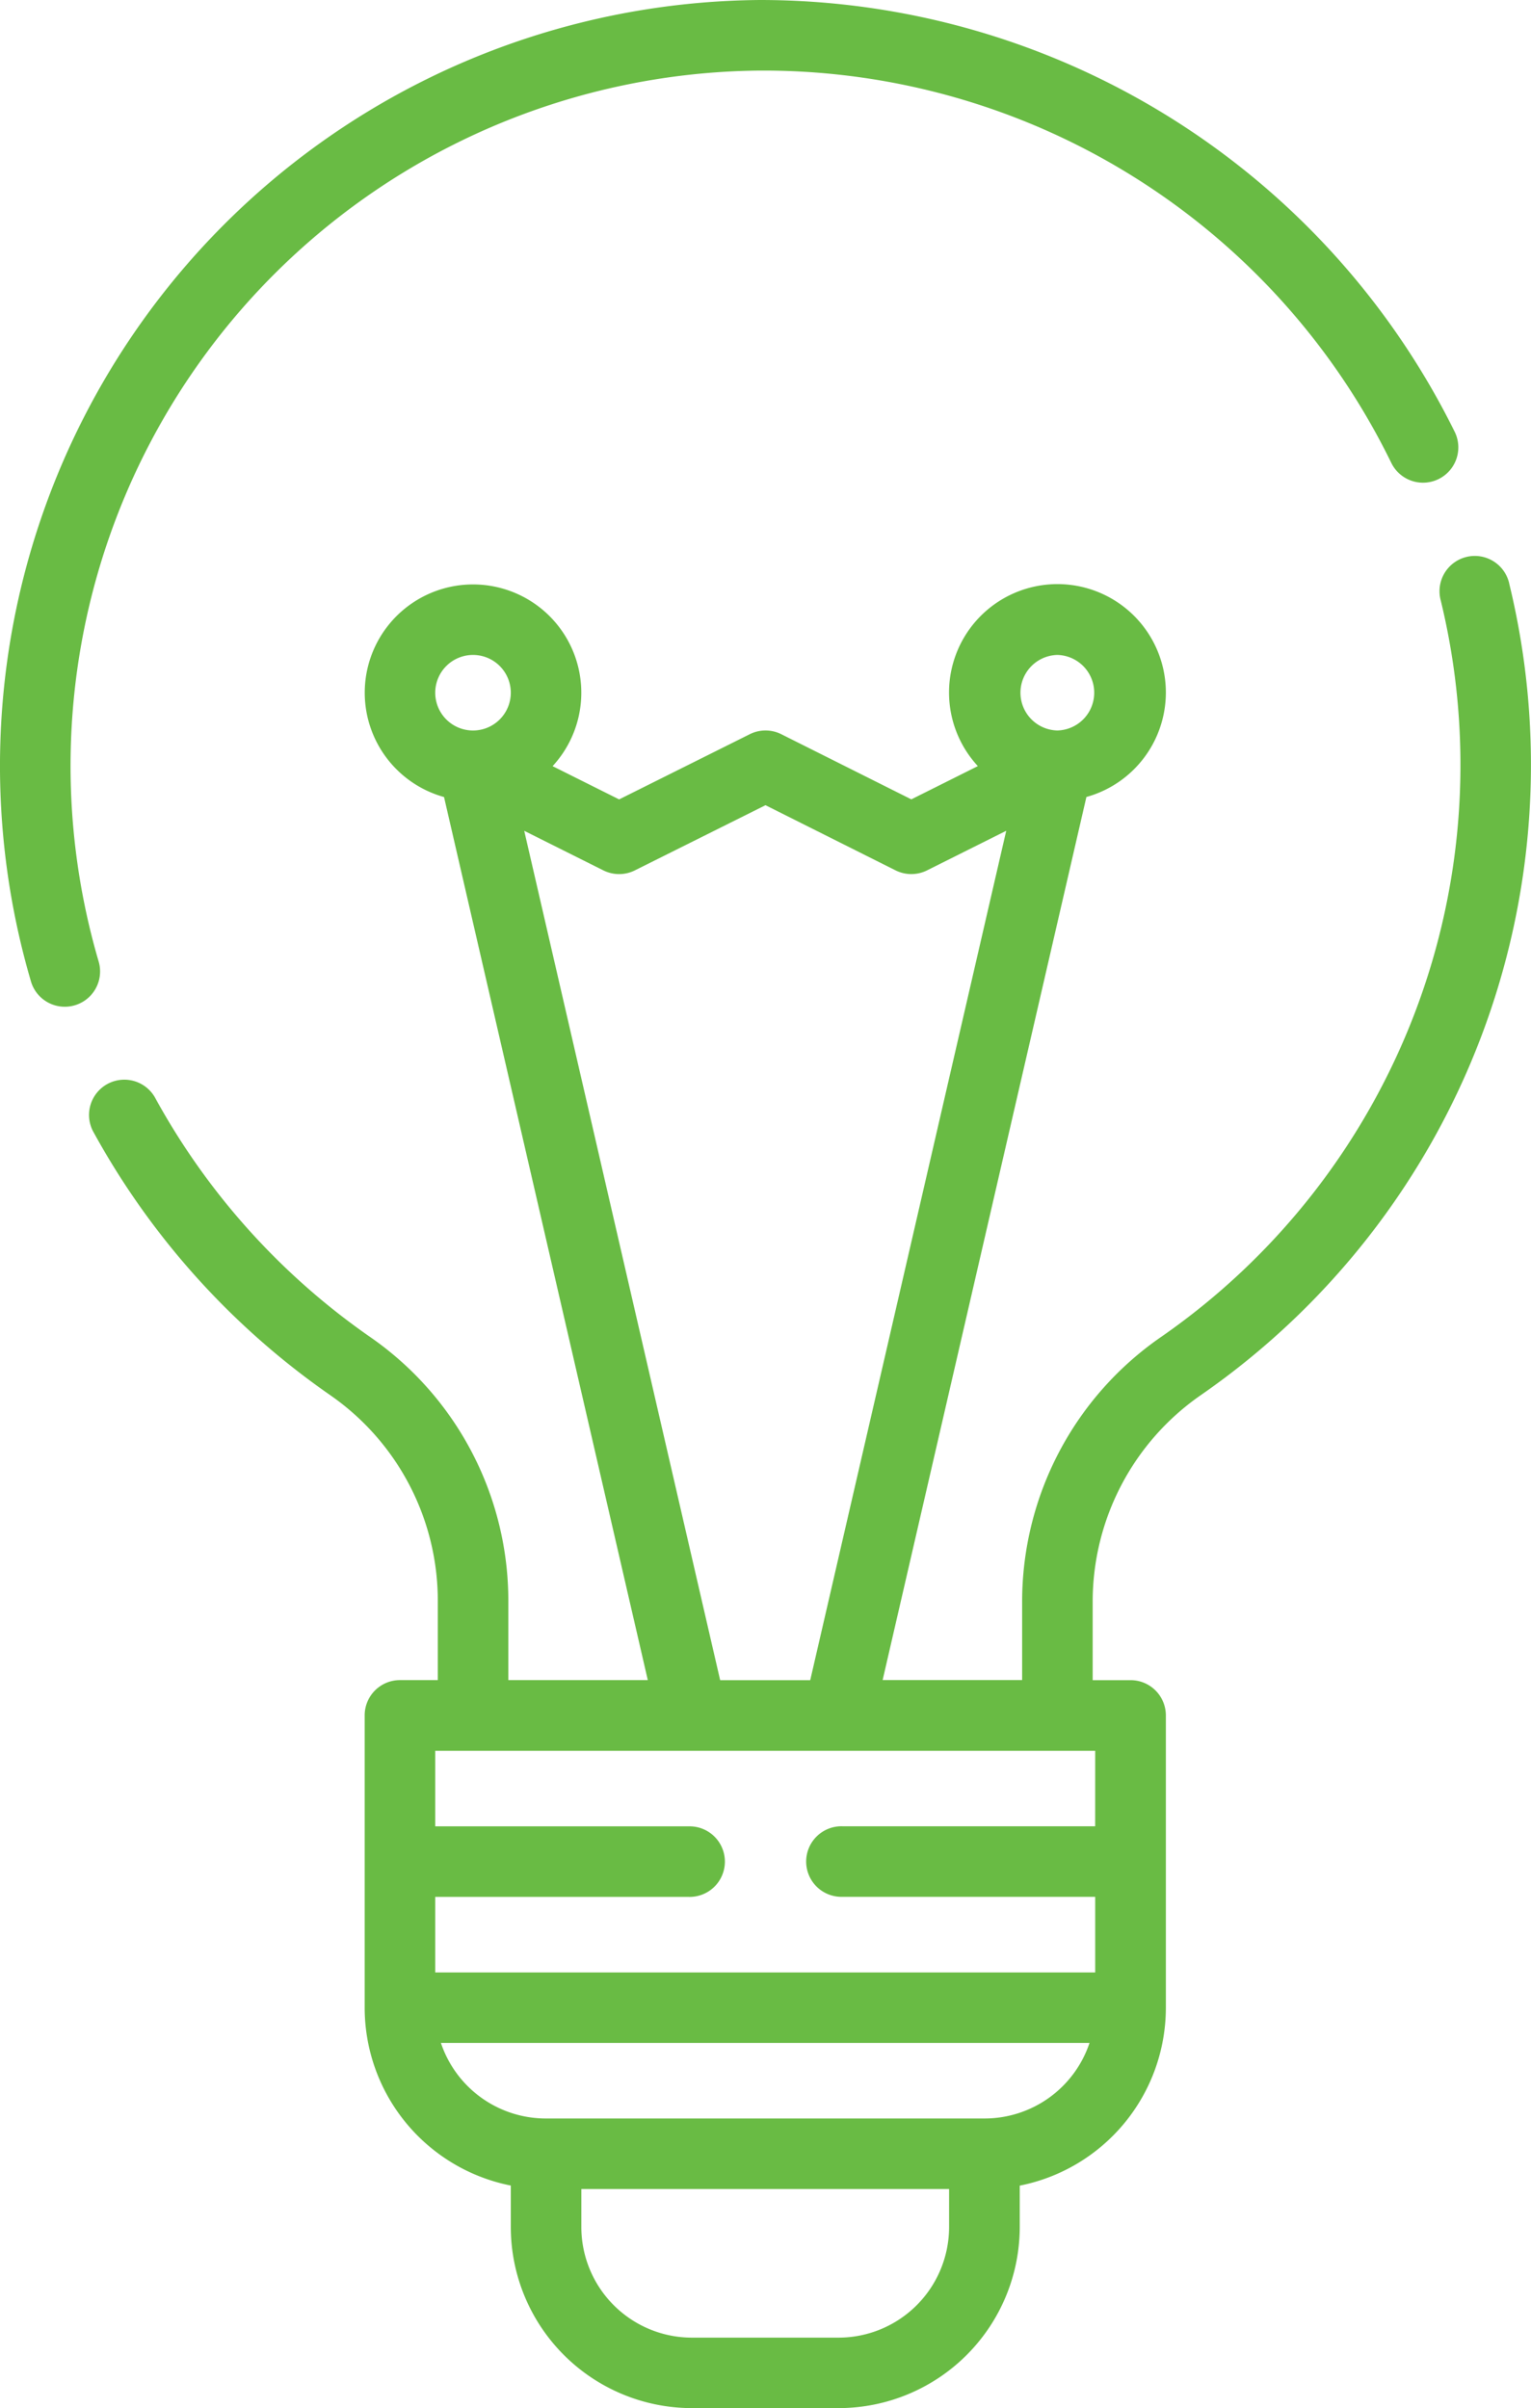
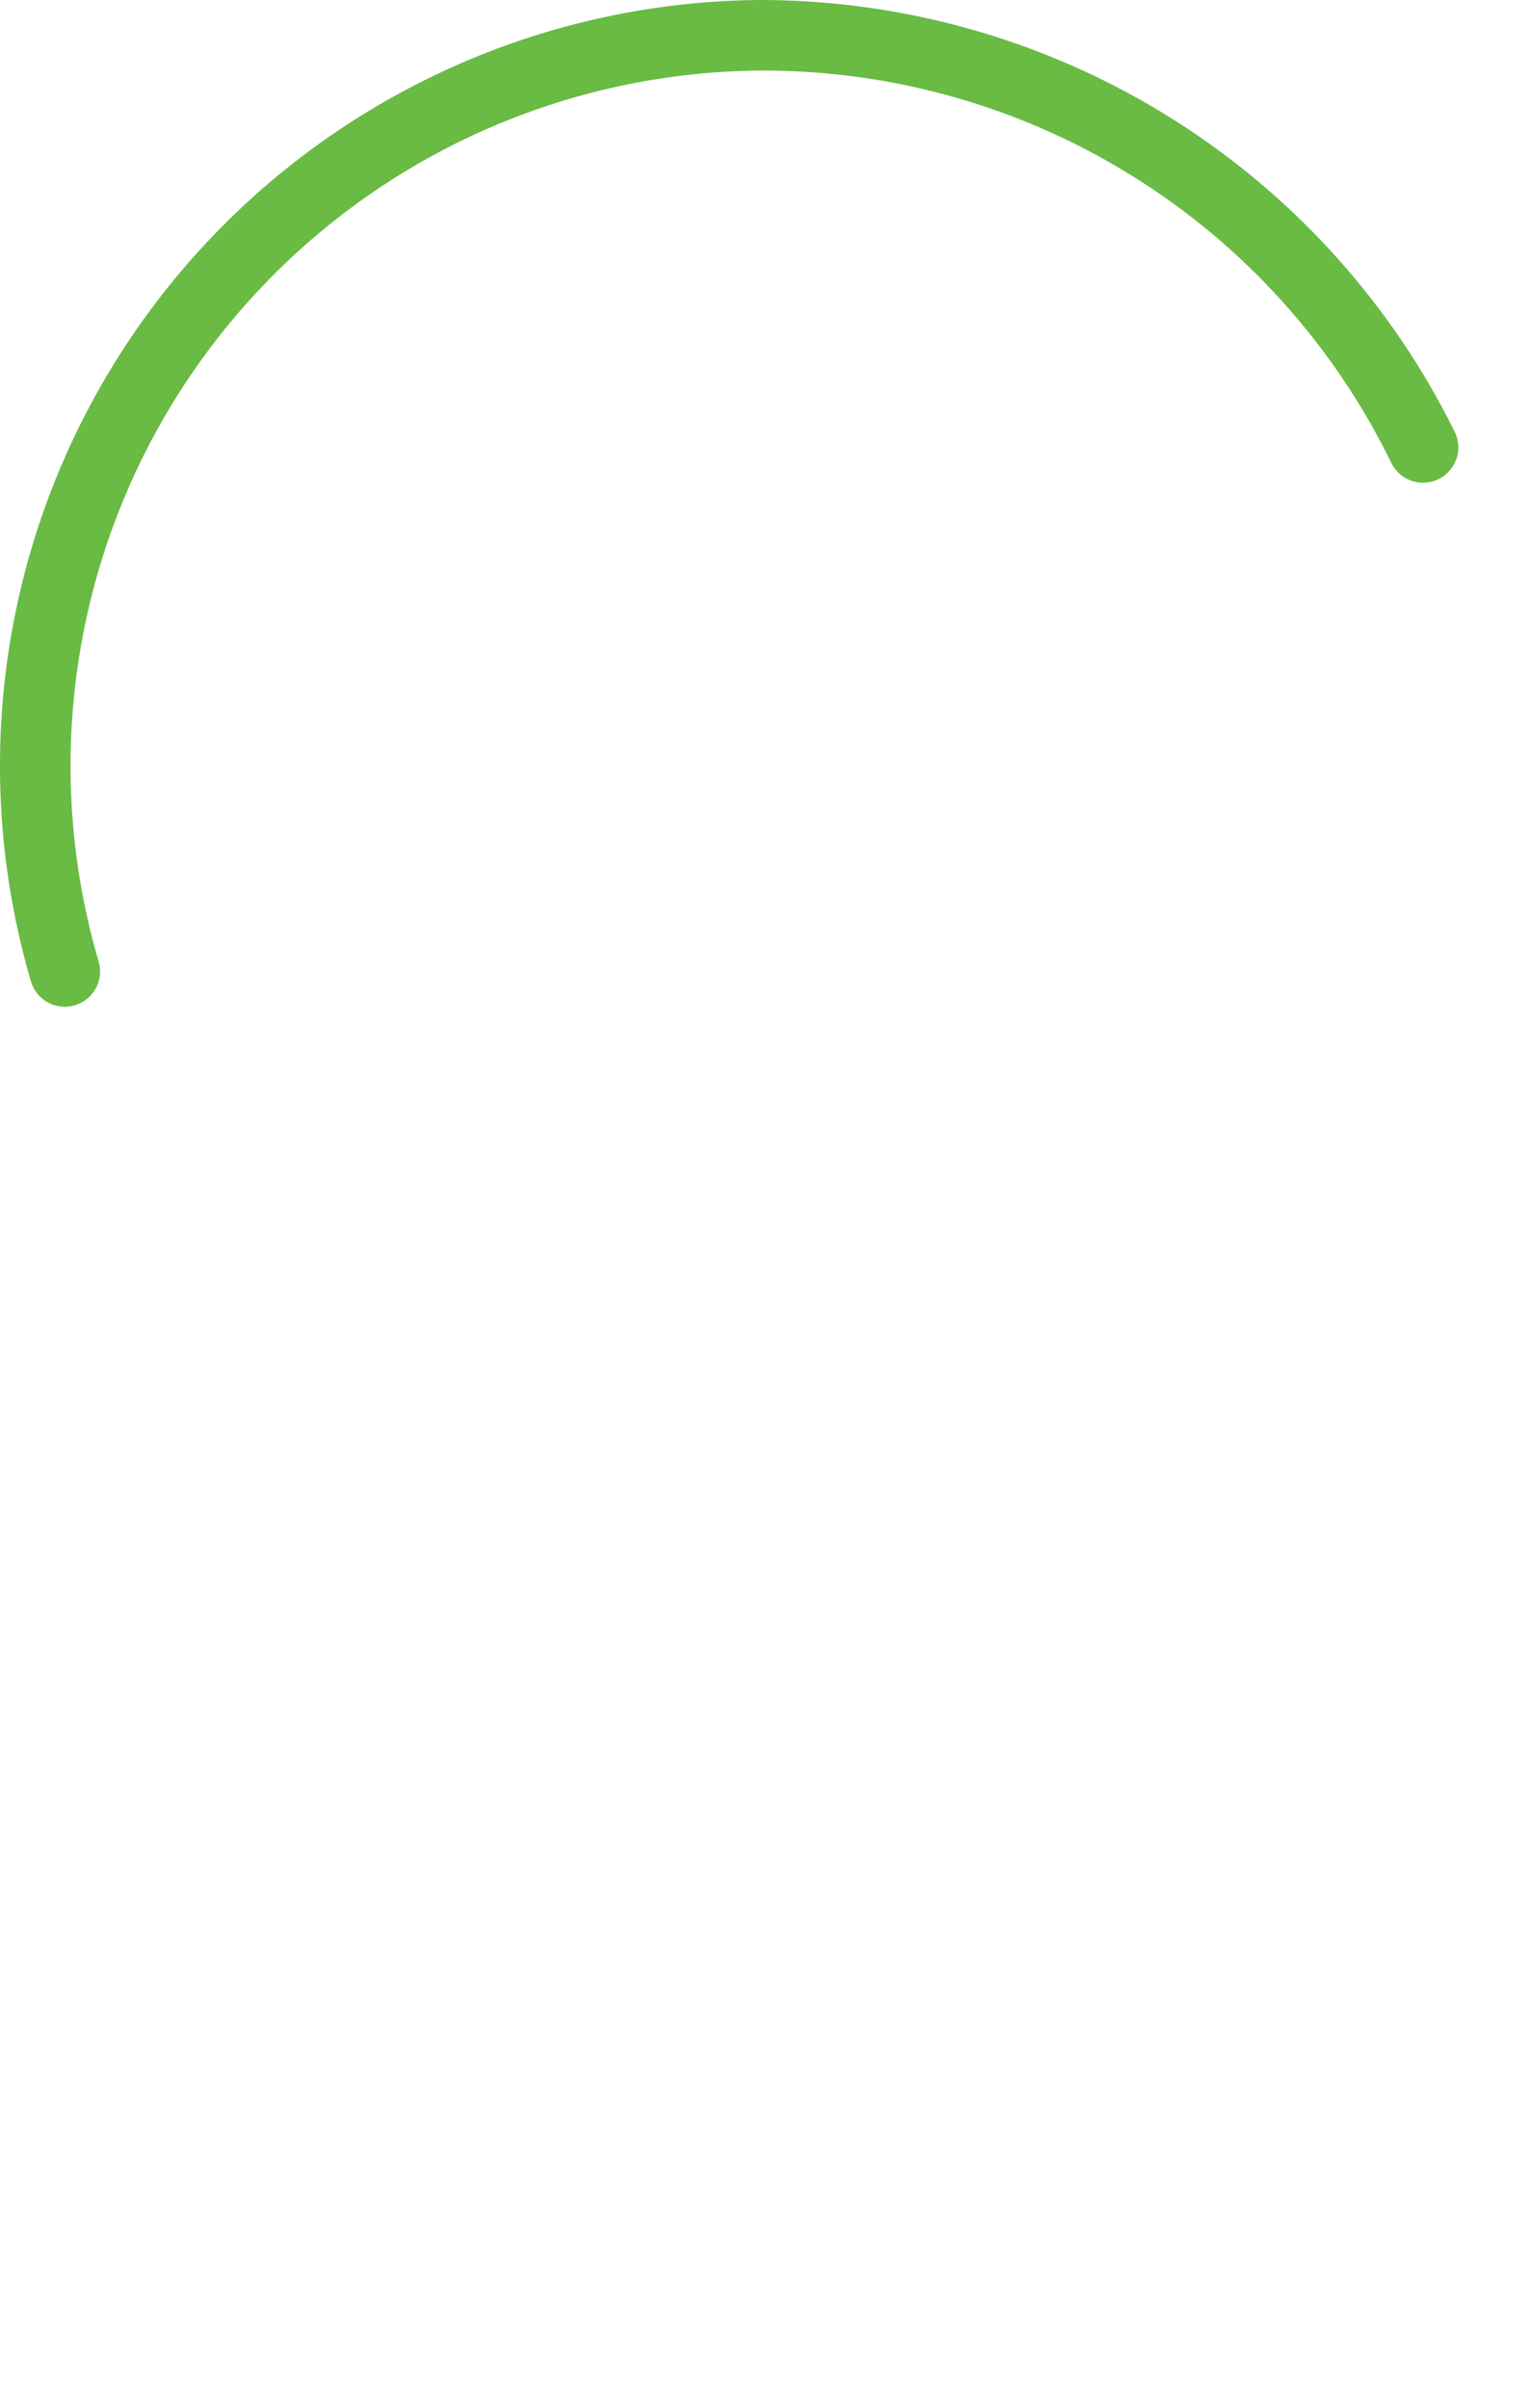
<svg xmlns="http://www.w3.org/2000/svg" id="Group_11" data-name="Group 11" width="59.484" height="93.564" viewBox="0 0 59.484 93.564">
  <defs>
    <clipPath id="clip-path">
      <rect id="Rectangle_51" data-name="Rectangle 51" width="59.484" height="93.564" fill="none" />
    </clipPath>
  </defs>
  <g id="Group_10" data-name="Group 10" clip-path="url(#clip-path)">
    <path id="Path_133" data-name="Path 133" d="M3.84,37.382a27.014,27.014,0,0,1,25.7-34.64h.194a27.152,27.152,0,0,1,24.321,15.24,1.371,1.371,0,1,0,2.467-1.2A30.109,30.109,0,0,0,29.52,0,29.756,29.756,0,0,0,1.211,38.159a1.371,1.371,0,0,0,2.629-.777Z" transform="translate(0 0)" fill="#69bb44" />
-     <path id="Path_134" data-name="Path 134" d="M74.021,119.449a1.371,1.371,0,1,0-2.663.649,27.046,27.046,0,0,1-10.883,28.623A12.5,12.5,0,0,0,55.093,159v3.04h-5.42l7.917-34.309a4.212,4.212,0,1,0-4.218-1.2l-2.584,1.292-5.052-2.531a1.37,1.37,0,0,0-1.226,0l-5.075,2.533-2.585-1.292a4.207,4.207,0,1,0-4.218,1.2l7.917,34.309H35.13v-3.057a12.467,12.467,0,0,0-5.351-10.261,27.248,27.248,0,0,1-8.384-9.329,1.371,1.371,0,0,0-2.407,1.311,30.005,30.005,0,0,0,9.232,10.272,9.726,9.726,0,0,1,4.17,8.007v3.057H30.92a1.37,1.37,0,0,0-1.371,1.371V174.78a7.048,7.048,0,0,0,5.677,6.9v1.611a7.044,7.044,0,0,0,7.036,7.036h5.7A7.044,7.044,0,0,0,55,183.294v-1.611a7.048,7.048,0,0,0,5.677-6.9V163.415a1.37,1.37,0,0,0-1.371-1.371H57.834V159a9.763,9.763,0,0,1,4.2-8.029,29.787,29.787,0,0,0,11.985-31.526Zm-17.557,2.763a1.468,1.468,0,0,1,0,2.935h-.009a1.468,1.468,0,0,1,.006-2.935Zm-22.706,0a1.468,1.468,0,1,1-1.468,1.468,1.469,1.469,0,0,1,1.468-1.468m1.99,6.833,3.074,1.537a1.37,1.37,0,0,0,1.225,0l5.075-2.532,5.052,2.531a1.37,1.37,0,0,0,1.227,0l3.074-1.537-7.615,33h-3.5Zm16.507,54.249a4.3,4.3,0,0,1-4.294,4.295h-5.7a4.3,4.3,0,0,1-4.294-4.295v-1.479H52.255Zm1.382-4.22H36.585a4.3,4.3,0,0,1-4.074-2.935h25.2a4.3,4.3,0,0,1-4.074,2.935m4.294-11.353H48.11a1.371,1.371,0,1,0,0,2.741h9.822V173.4H32.29v-2.935h9.846a1.371,1.371,0,1,0,0-2.741H32.29v-2.935H57.932Z" transform="translate(-15.38 -96.766)" fill="#69bb44" />
  </g>
</svg>